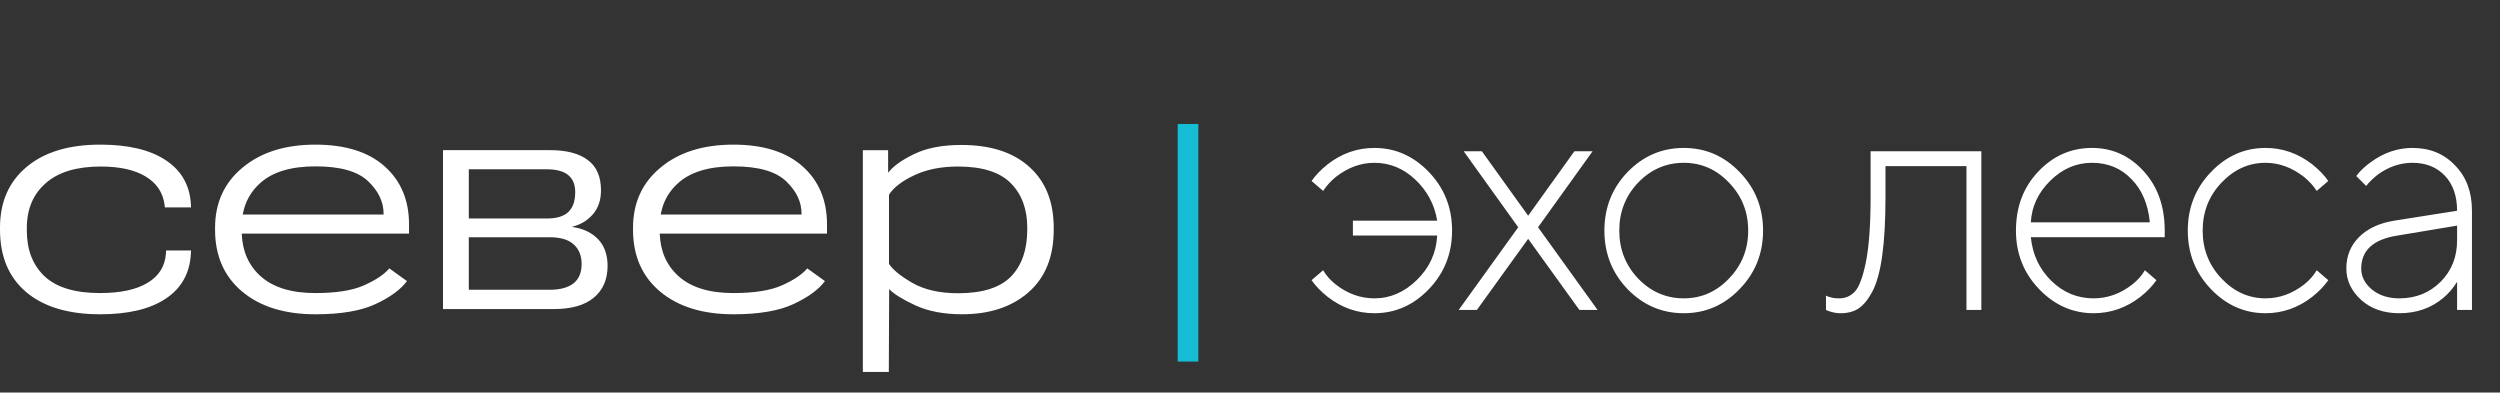
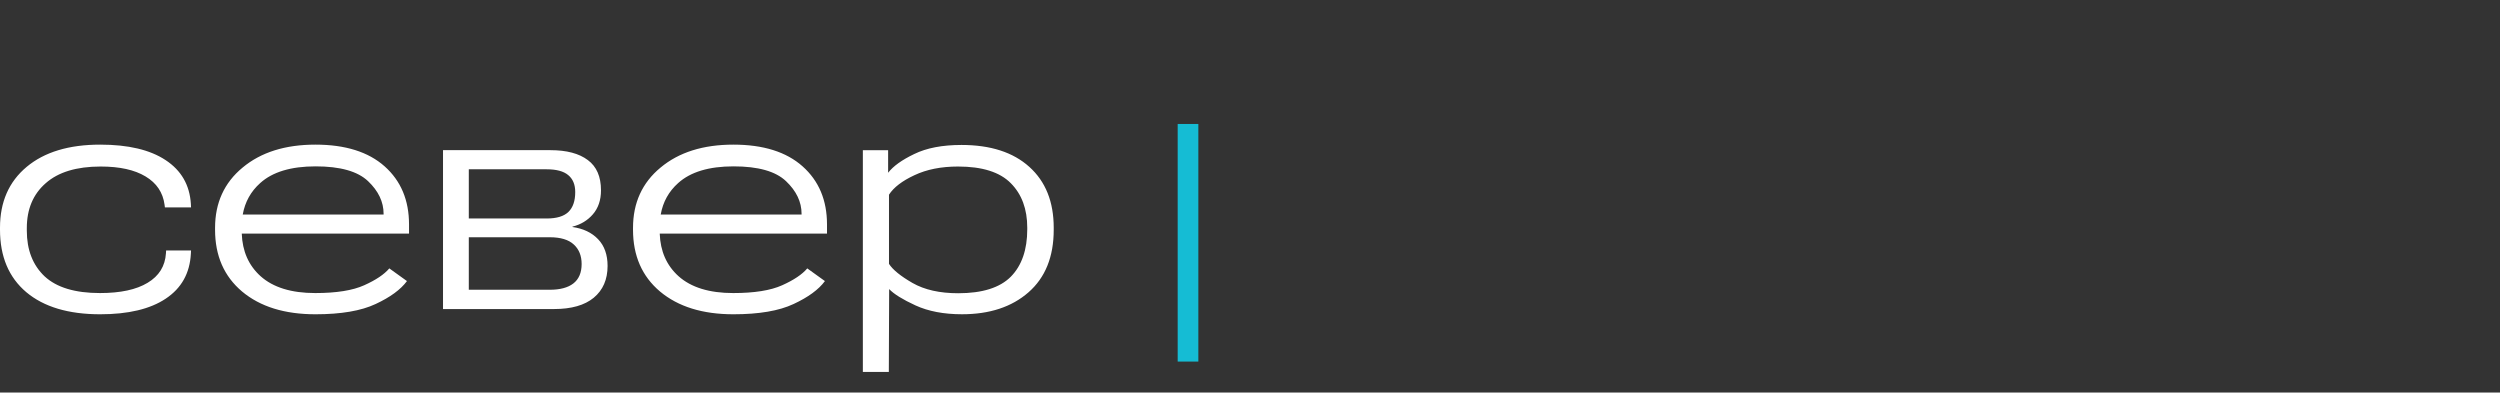
<svg xmlns="http://www.w3.org/2000/svg" width="121" height="19" viewBox="0 0 121 19" fill="none">
  <rect x="0" y="0" width="121" height="19" fill="#333333" stroke="none" />
-   <path d="M63.48 13.56L64.04 13.08C64.189 13.336 64.392 13.565 64.648 13.768C65.224 14.216 65.848 14.44 66.52 14.44C67.288 14.44 67.976 14.141 68.584 13.544C69.192 12.947 69.517 12.232 69.56 11.4H65.48V10.68H69.56C69.432 9.901 69.08 9.24 68.504 8.696C67.928 8.152 67.267 7.88 66.52 7.88C65.859 7.88 65.235 8.109 64.648 8.568C64.403 8.771 64.2 8.995 64.04 9.24L63.48 8.76C63.672 8.483 63.928 8.216 64.248 7.96C64.931 7.427 65.688 7.16 66.52 7.16C67.533 7.16 68.413 7.549 69.16 8.328C69.907 9.107 70.28 10.051 70.28 11.16C70.28 12.269 69.907 13.213 69.16 13.992C68.413 14.771 67.533 15.16 66.52 15.16C65.688 15.16 64.931 14.893 64.248 14.36C63.928 14.104 63.672 13.837 63.48 13.56ZM70.602 15L73.482 11L70.842 7.32H71.722L73.962 10.44L76.202 7.32H77.082L74.442 11L77.322 15H76.442L73.962 11.56L71.482 15H70.602ZM84.197 13.992C83.45 14.771 82.549 15.16 81.493 15.16C80.436 15.16 79.53 14.771 78.772 13.992C78.026 13.213 77.653 12.269 77.653 11.16C77.653 10.051 78.026 9.107 78.772 8.328C79.53 7.549 80.436 7.16 81.493 7.16C82.549 7.16 83.45 7.549 84.197 8.328C84.954 9.107 85.332 10.051 85.332 11.16C85.332 12.269 84.954 13.213 84.197 13.992ZM79.284 13.48C79.903 14.12 80.639 14.44 81.493 14.44C82.346 14.44 83.076 14.12 83.684 13.48C84.303 12.84 84.612 12.067 84.612 11.16C84.612 10.253 84.303 9.48 83.684 8.84C83.076 8.2 82.346 7.88 81.493 7.88C80.639 7.88 79.903 8.2 79.284 8.84C78.677 9.48 78.373 10.253 78.373 11.16C78.373 12.067 78.677 12.84 79.284 13.48ZM88.377 15V14.312C88.388 14.312 88.403 14.317 88.425 14.328C88.446 14.339 88.468 14.349 88.489 14.36C88.521 14.371 88.547 14.376 88.569 14.376C88.665 14.419 88.814 14.44 89.017 14.44C89.316 14.44 89.566 14.333 89.769 14.12C89.982 13.896 90.163 13.411 90.313 12.664C90.462 11.907 90.537 10.872 90.537 9.56V7.32H95.897V15H95.177V8.04H91.257V9.56C91.257 10.68 91.204 11.624 91.097 12.392C90.99 13.149 90.83 13.725 90.617 14.12C90.414 14.504 90.19 14.776 89.945 14.936C89.71 15.085 89.427 15.16 89.097 15.16C88.915 15.16 88.745 15.133 88.585 15.08C88.531 15.069 88.462 15.043 88.377 15ZM103.812 13.08L104.372 13.56C104.18 13.837 103.924 14.104 103.604 14.36C102.921 14.893 102.164 15.16 101.332 15.16C100.319 15.16 99.439 14.771 98.692 13.992C97.945 13.213 97.572 12.269 97.572 11.16C97.572 10.019 97.929 9.069 98.644 8.312C99.369 7.544 100.239 7.16 101.252 7.16C102.233 7.16 103.065 7.533 103.748 8.28C104.431 9.027 104.772 9.987 104.772 11.16V11.48H98.292C98.377 12.323 98.708 13.027 99.284 13.592C99.86 14.157 100.543 14.44 101.332 14.44C102.004 14.44 102.628 14.216 103.204 13.768C103.46 13.565 103.663 13.336 103.812 13.08ZM98.292 10.76H104.052C103.967 9.875 103.668 9.176 103.156 8.664C102.655 8.141 102.02 7.88 101.252 7.88C100.495 7.88 99.823 8.168 99.236 8.744C98.649 9.32 98.335 9.992 98.292 10.76ZM112.129 13.08L112.689 13.56C112.497 13.837 112.241 14.104 111.921 14.36C111.238 14.893 110.481 15.16 109.649 15.16C108.635 15.16 107.755 14.771 107.009 13.992C106.262 13.213 105.889 12.269 105.889 11.16C105.889 10.051 106.262 9.107 107.009 8.328C107.755 7.549 108.635 7.16 109.649 7.16C110.481 7.16 111.238 7.427 111.921 7.96C112.241 8.216 112.497 8.483 112.689 8.76L112.129 9.24C111.969 8.995 111.766 8.771 111.521 8.568C110.934 8.109 110.31 7.88 109.649 7.88C108.838 7.88 108.129 8.2 107.521 8.84C106.913 9.48 106.609 10.253 106.609 11.16C106.609 12.067 106.913 12.84 107.521 13.48C108.129 14.12 108.838 14.44 109.649 14.44C110.321 14.44 110.945 14.216 111.521 13.768C111.777 13.565 111.979 13.336 112.129 13.08ZM118.923 15V13.64C118.731 13.949 118.512 14.205 118.267 14.408C117.68 14.909 116.966 15.16 116.123 15.16C115.376 15.16 114.763 14.947 114.283 14.52C113.803 14.083 113.563 13.576 113.563 13C113.563 12.392 113.766 11.885 114.171 11.48C114.587 11.064 115.158 10.797 115.883 10.68L118.923 10.2C118.923 9.485 118.726 8.92 118.331 8.504C117.936 8.088 117.414 7.88 116.763 7.88C116.176 7.88 115.622 8.067 115.099 8.44C114.854 8.632 114.662 8.819 114.523 9L114.043 8.52C114.224 8.275 114.459 8.051 114.747 7.848C115.376 7.389 116.048 7.16 116.763 7.16C117.606 7.16 118.294 7.443 118.827 8.008C119.371 8.563 119.643 9.293 119.643 10.2V15H118.923ZM118.923 11.64V10.92L116.043 11.4C114.87 11.581 114.283 12.115 114.283 13C114.283 13.384 114.454 13.72 114.795 14.008C115.147 14.296 115.59 14.44 116.123 14.44C116.923 14.44 117.59 14.173 118.123 13.64C118.656 13.107 118.923 12.44 118.923 11.64Z" fill="white" />
  <path d="M57.5 6V17.5" stroke="#15BCD4" />
  <path d="M46.536 7.016C47.943 7.016 49.037 7.37 49.819 8.076C50.606 8.783 51 9.765 51 11.021V11.122C51 12.429 50.592 13.438 49.777 14.15C48.968 14.857 47.896 15.21 46.561 15.21C45.685 15.21 44.934 15.068 44.308 14.781C43.688 14.495 43.264 14.232 43.035 13.991L43.019 18H41.762V7.269H42.985V8.362C43.231 8.043 43.652 7.74 44.25 7.454C44.847 7.162 45.609 7.016 46.536 7.016ZM4.849 7C6.206 7 7.261 7.25 8.015 7.749C8.774 8.248 9.182 8.955 9.238 9.869L9.246 10.037H7.981L7.965 9.911C7.886 9.316 7.579 8.859 7.043 8.539C6.513 8.22 5.79 8.06 4.874 8.06C3.707 8.06 2.82 8.329 2.211 8.868C1.602 9.4 1.298 10.124 1.298 11.038V11.164C1.298 12.095 1.586 12.833 2.161 13.377C2.741 13.915 3.635 14.184 4.841 14.184C5.829 14.184 6.597 14.019 7.144 13.688C7.697 13.357 7.993 12.88 8.032 12.258L8.04 12.123H9.246L9.238 12.283C9.187 13.225 8.783 13.949 8.023 14.454C7.27 14.958 6.211 15.211 4.849 15.211C3.314 15.211 2.122 14.855 1.273 14.142C0.424 13.425 0 12.415 0 11.114V11.021C4.49628e-07 9.776 0.43 8.795 1.29 8.077C2.15 7.359 3.336 7 4.849 7ZM15.267 7C16.713 7 17.829 7.351 18.617 8.052C19.404 8.753 19.797 9.689 19.797 10.861V11.307H11.701C11.732 12.161 12.035 12.848 12.612 13.368C13.22 13.912 14.102 14.184 15.258 14.184C16.28 14.184 17.07 14.058 17.628 13.806C18.192 13.553 18.597 13.281 18.843 12.99L19.697 13.604C19.395 14.013 18.89 14.384 18.181 14.714C17.478 15.045 16.506 15.211 15.267 15.211C13.776 15.211 12.592 14.843 11.716 14.109C10.845 13.374 10.409 12.379 10.409 11.122V11.03C10.409 9.818 10.853 8.845 11.741 8.111C12.629 7.37 13.804 7 15.267 7ZM35.496 7C36.942 7 38.059 7.351 38.846 8.052C39.633 8.753 40.027 9.689 40.027 10.861V11.307H31.931C31.961 12.161 32.264 12.848 32.841 13.368C33.45 13.912 34.332 14.184 35.488 14.184C36.509 14.184 37.299 14.058 37.858 13.806C38.422 13.553 38.826 13.281 39.072 12.99L39.926 13.604C39.625 14.013 39.12 14.384 38.41 14.714C37.707 15.045 36.735 15.211 35.496 15.211C34.005 15.211 32.822 14.843 31.945 14.109C31.074 13.374 30.638 12.379 30.638 11.122V11.03C30.638 9.818 31.082 8.845 31.97 8.111C32.858 7.37 34.033 7 35.496 7ZM26.643 7.268C27.425 7.268 28.028 7.428 28.452 7.748C28.876 8.062 29.088 8.55 29.088 9.212C29.088 9.683 28.957 10.07 28.695 10.373C28.438 10.67 28.109 10.869 27.706 10.97V10.987C28.226 11.06 28.639 11.256 28.946 11.576C29.253 11.896 29.407 12.327 29.407 12.871C29.407 13.527 29.183 14.041 28.737 14.411C28.296 14.775 27.654 14.958 26.811 14.958H21.442V7.268H26.643ZM46.369 8.06C45.553 8.06 44.85 8.2 44.258 8.48C43.666 8.755 43.256 9.069 43.027 9.423V12.771C43.211 13.057 43.591 13.365 44.166 13.696C44.747 14.027 45.484 14.193 46.377 14.193C47.544 14.193 48.392 13.926 48.923 13.393C49.453 12.855 49.719 12.089 49.719 11.097V11.021C49.719 10.118 49.453 9.4 48.923 8.867C48.392 8.329 47.541 8.06 46.369 8.06ZM22.69 14.024H26.609C27.106 14.024 27.486 13.923 27.748 13.721C28.016 13.514 28.151 13.2 28.151 12.779C28.151 12.381 28.025 12.066 27.774 11.836C27.522 11.601 27.134 11.483 26.609 11.483H22.69V14.024ZM22.69 10.575H26.459C26.944 10.575 27.296 10.468 27.514 10.255C27.732 10.042 27.841 9.722 27.841 9.296C27.841 8.931 27.726 8.657 27.497 8.471C27.274 8.286 26.928 8.194 26.459 8.194H22.69V10.575ZM15.275 8.052C14.086 8.052 13.192 8.321 12.595 8.859C12.139 9.266 11.858 9.773 11.749 10.382H18.566V10.348C18.566 9.771 18.315 9.243 17.813 8.767C17.31 8.29 16.464 8.052 15.275 8.052ZM35.504 8.052C34.315 8.052 33.422 8.321 32.824 8.859C32.368 9.266 32.087 9.773 31.979 10.382H38.796V10.348C38.796 9.771 38.544 9.243 38.042 8.767C37.539 8.29 36.694 8.052 35.504 8.052Z" fill="white" />
</svg>